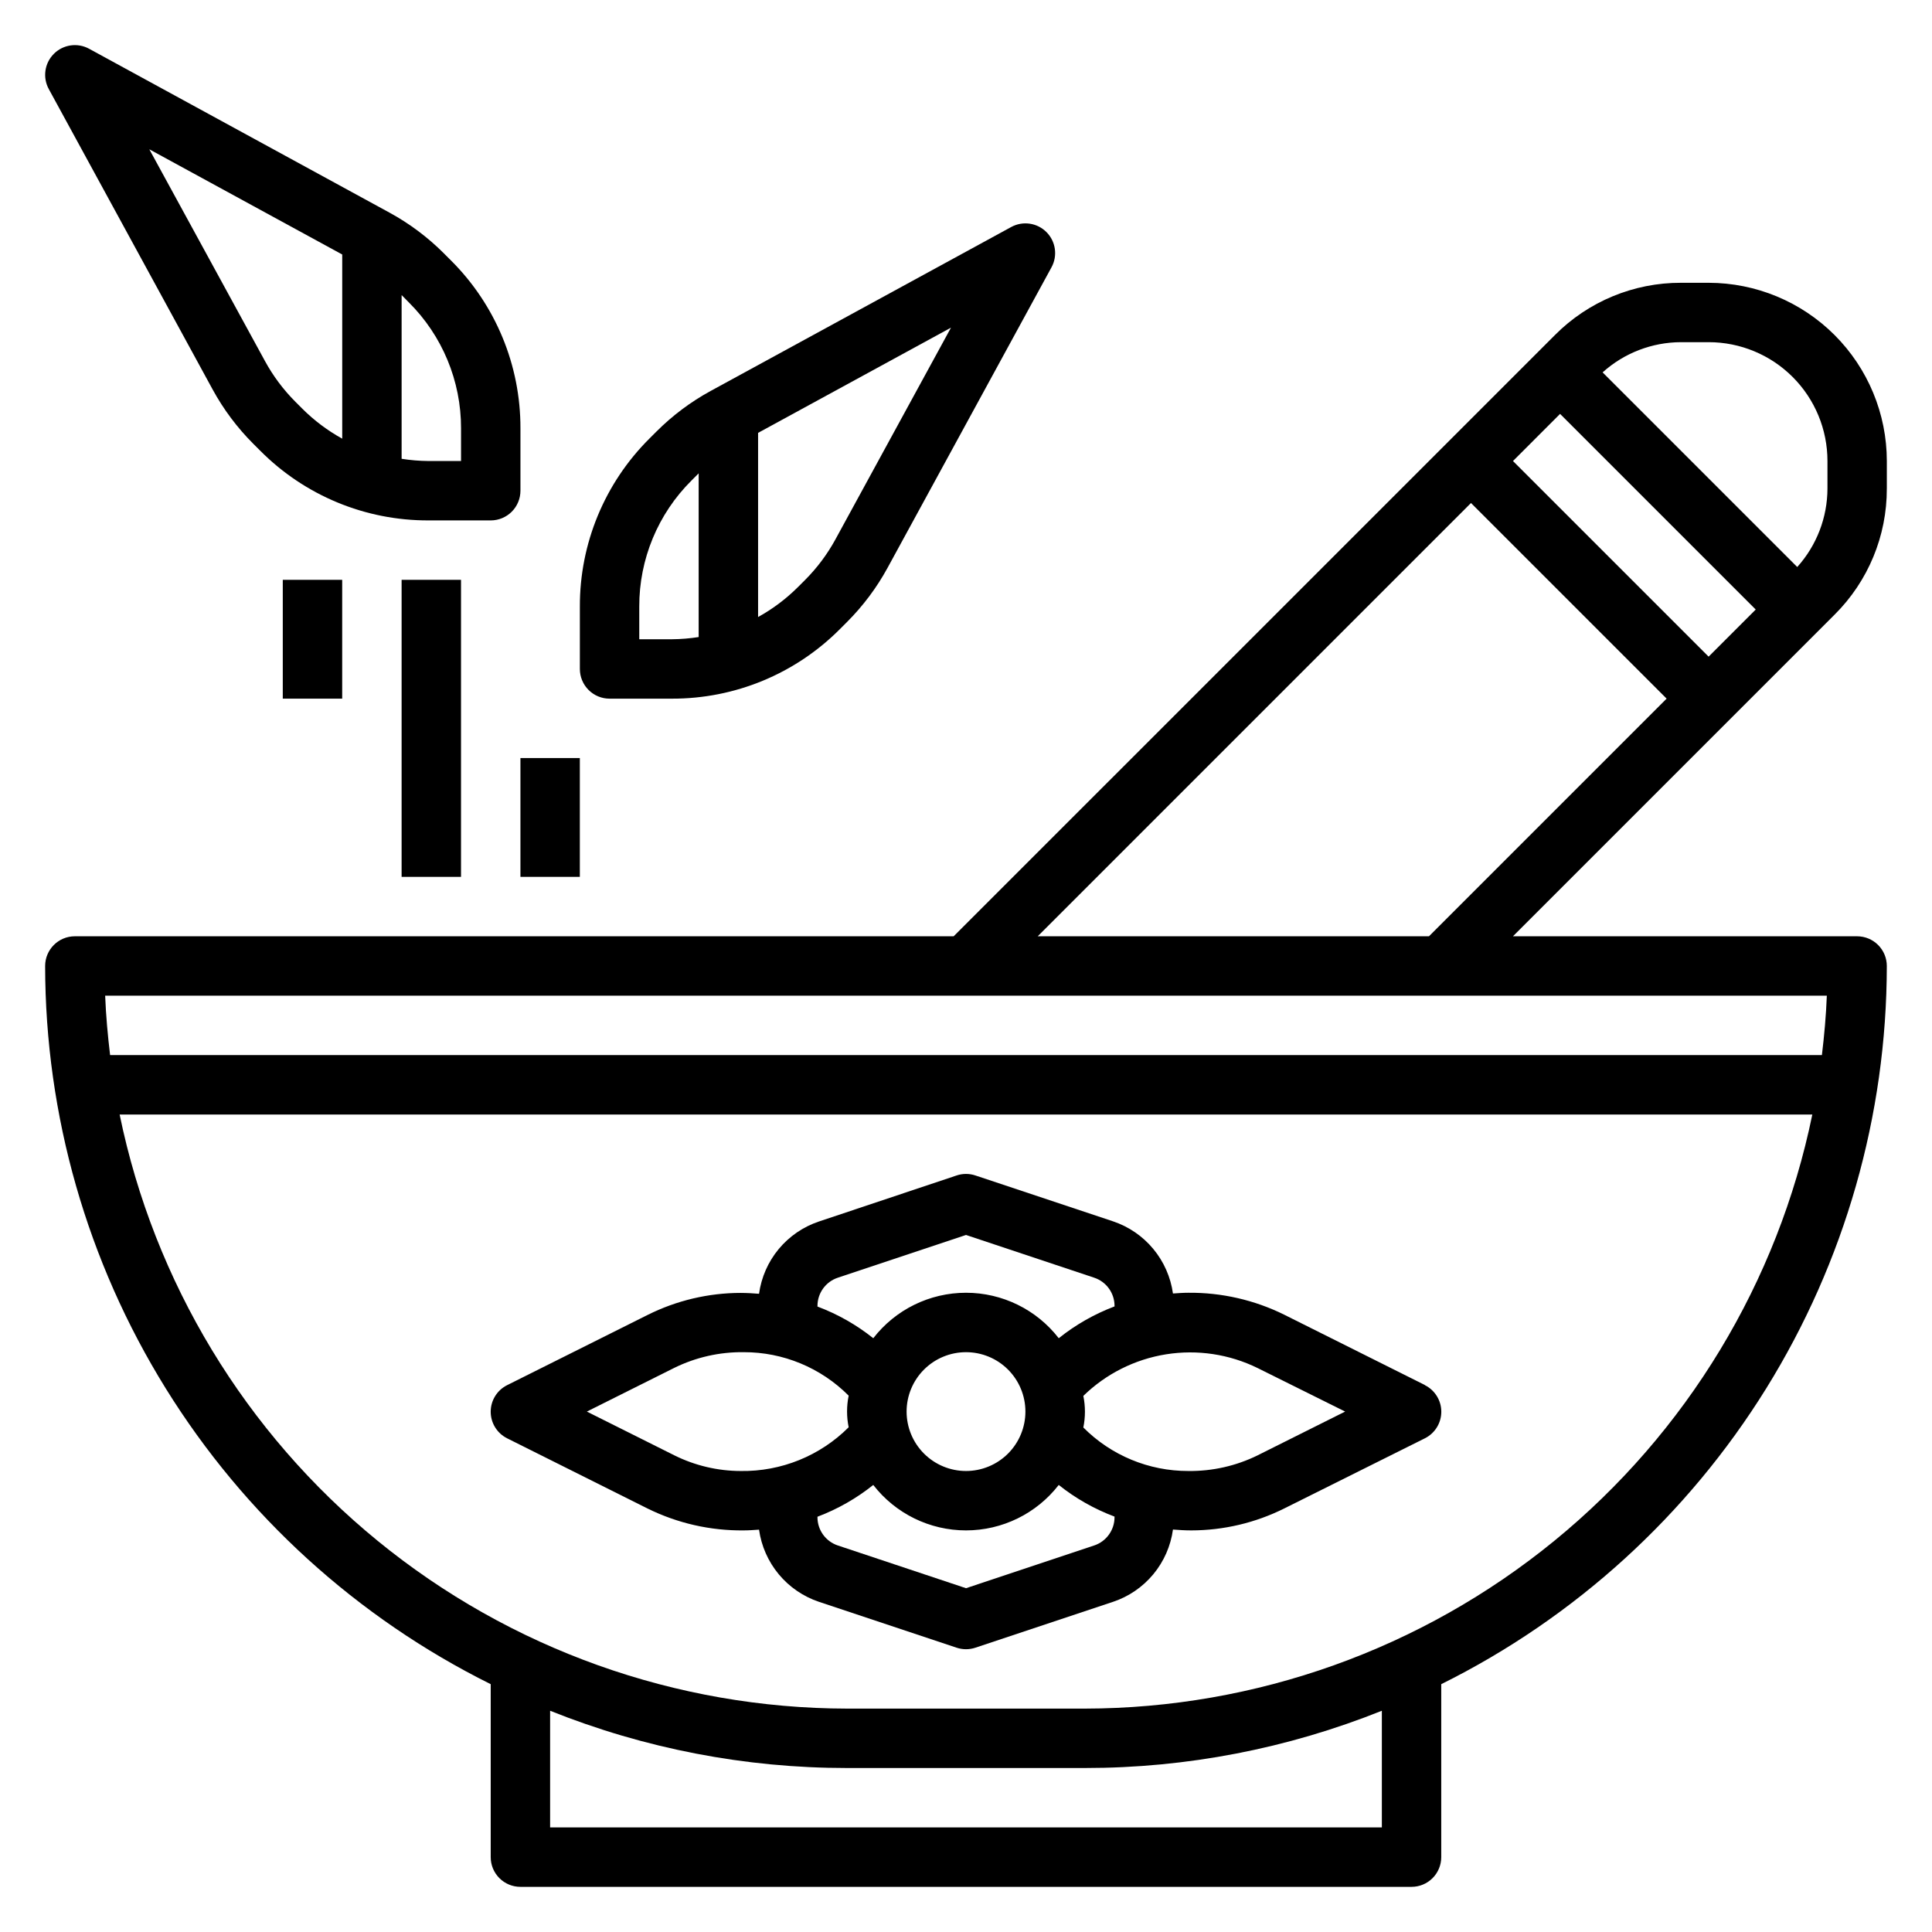
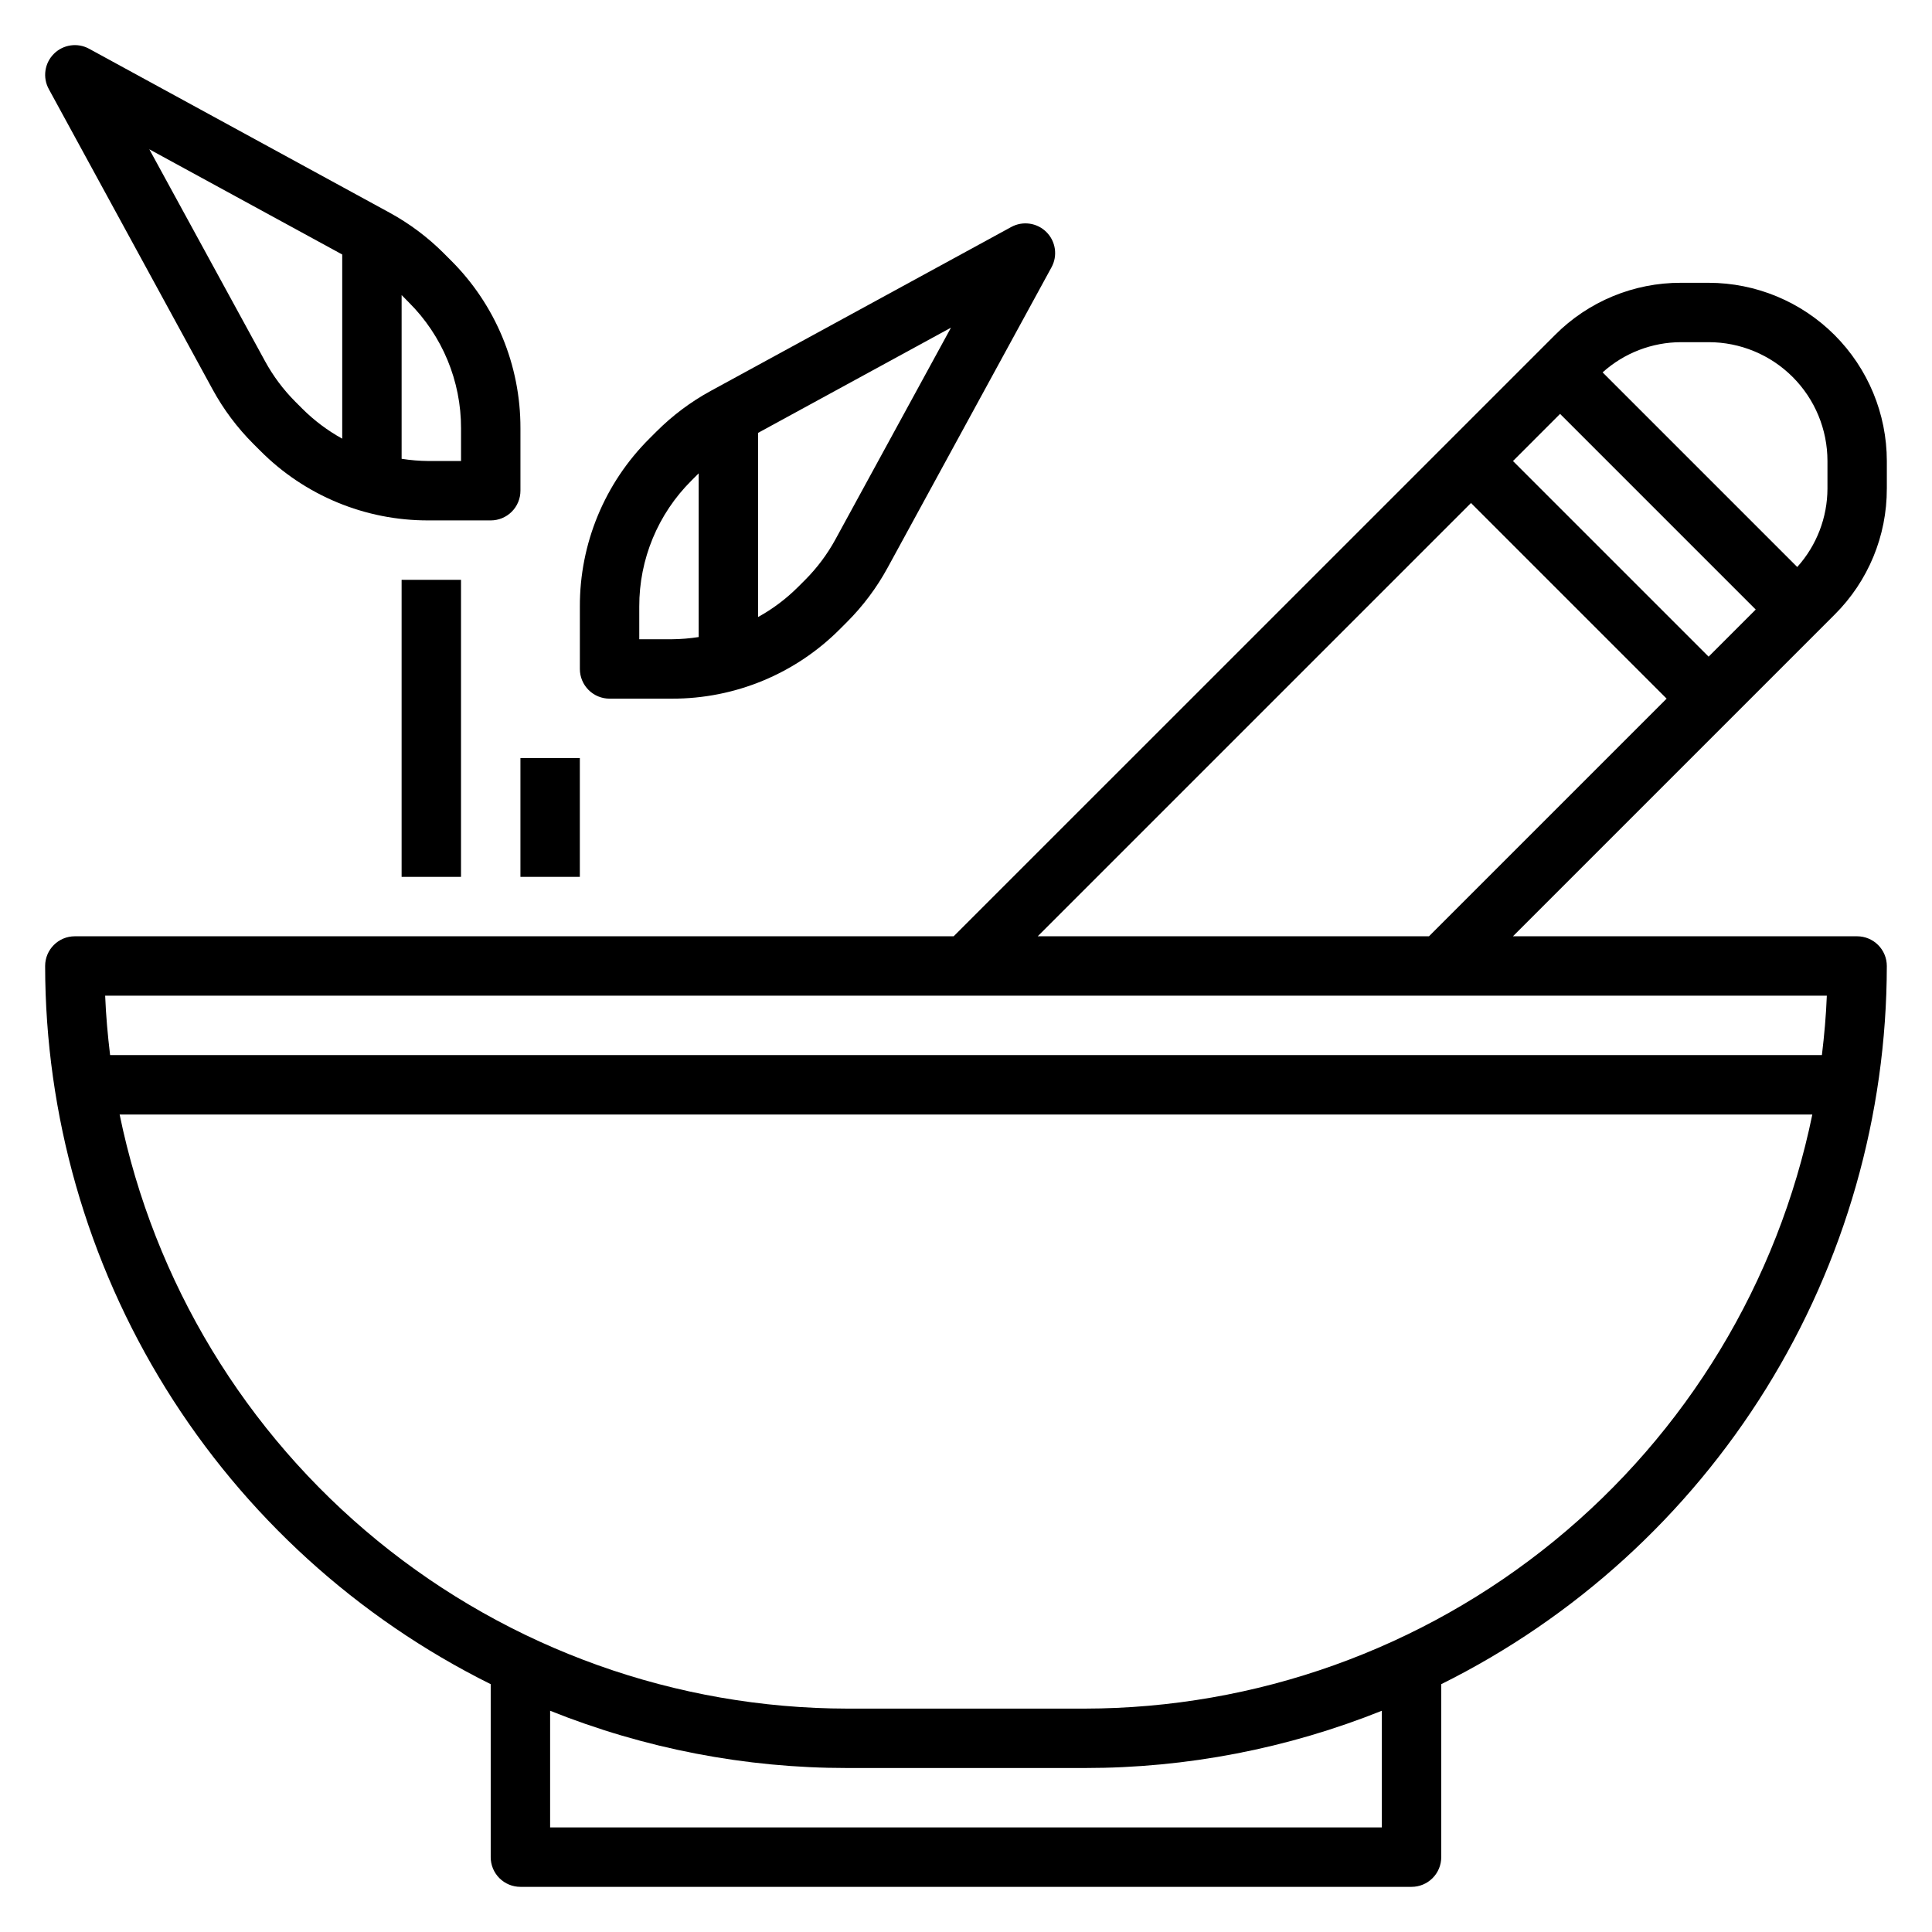
<svg xmlns="http://www.w3.org/2000/svg" fill="#000000" width="800px" height="800px" version="1.1" viewBox="144 144 512 512">
  <g>
    <path d="m644.03 273.49v-7.312c-0.012-12.523-4.992-24.531-13.848-33.387-8.855-8.855-20.863-13.836-33.383-13.848h-7.316c-12.531-0.035-24.555 4.945-33.391 13.832l-159.36 159.35h-232.9c-4.348 0-7.871 3.527-7.871 7.875 0.039 39.562 11.109 78.336 31.969 111.96 20.859 33.621 50.68 60.758 86.113 78.363v45.84c0 2.086 0.828 4.09 2.305 5.566 1.477 1.477 3.481 2.305 5.566 2.305h236.16c2.09 0 4.09-0.828 5.566-2.305 1.477-1.477 2.305-3.481 2.305-5.566v-45.84c35.434-17.605 65.254-44.742 86.113-78.363 20.859-33.621 31.93-72.395 31.969-111.96 0-2.09-0.828-4.09-2.305-5.566-1.477-1.477-3.481-2.309-5.566-2.309h-91.207l85.246-85.246c8.887-8.836 13.867-20.859 13.832-33.391zm-34.746 32.047-12.484 12.484-51.848-51.844 12.484-12.488zm-99.078 322.75h-220.42v-30.922c25.031 10.035 51.754 15.188 78.723 15.176h62.977c26.965 0.012 53.688-5.141 78.719-15.176zm-78.719-31.488h-62.977c-45.344-0.066-89.277-15.758-124.4-44.438-35.121-28.68-59.281-68.59-68.406-113h448.58c-9.125 44.414-33.285 84.324-68.406 113-35.121 28.68-79.055 44.371-124.39 44.438zm195.34-173.19h-453.65c-0.621-5.195-1.102-10.438-1.309-15.742h456.26c-0.203 5.305-0.684 10.547-1.305 15.742zm-207.82-31.488 114.82-114.82 51.844 51.844-62.977 62.977zm209.29-118.64c-0.02 7.676-2.871 15.078-8.008 20.781l-51.578-51.578c5.703-5.137 13.105-7.988 20.781-8.004h7.316c8.348 0 16.359 3.316 22.266 9.223 5.902 5.902 9.223 13.914 9.223 22.266z" />
    <path d="m200.36 247.23c2.883 5.281 6.508 10.121 10.762 14.375l1.867 1.867v-0.004c11.781 11.852 27.82 18.492 44.531 18.445h16.531c2.086 0 4.09-0.828 5.566-2.305 1.477-1.477 2.305-3.481 2.305-5.566v-16.531c0.047-16.711-6.594-32.742-18.445-44.523l-1.867-1.867h0.004c-4.254-4.254-9.094-7.879-14.375-10.762l-79.625-43.438c-3.066-1.676-6.871-1.129-9.34 1.344-2.473 2.469-3.019 6.273-1.344 9.34zm51.957-23.121c8.898 8.836 13.891 20.863 13.863 33.402v8.66h-8.66c-2.375-0.02-4.742-0.215-7.086-0.586v-43.383l0.047 0.039zm-17.625-12.664v48.805c-3.879-2.141-7.438-4.812-10.574-7.941l-1.867-1.867h0.004c-3.176-3.184-5.879-6.805-8.031-10.754l-30.652-56.125z" />
    <path d="m305.54 329.15h16.531c16.707 0.047 32.742-6.594 44.523-18.441l1.867-1.867c4.254-4.254 7.879-9.094 10.758-14.375l43.438-79.625c1.676-3.066 1.129-6.867-1.34-9.34-2.473-2.469-6.273-3.016-9.34-1.34l-79.625 43.43c-5.281 2.879-10.121 6.504-14.375 10.758l-1.867 1.867c-11.852 11.785-18.492 27.82-18.441 44.531v16.531c0 2.09 0.828 4.09 2.305 5.566s3.477 2.305 5.566 2.305zm59.867-42.227v0.004c-2.164 3.961-4.879 7.59-8.07 10.785l-1.867 1.867v-0.004c-3.133 3.129-6.691 5.805-10.57 7.945v-48.805l51.121-27.883zm-51.996 17.824c-0.035-12.531 4.945-24.555 13.832-33.391l1.867-1.867 0.043-0.047v43.383c-2.344 0.367-4.711 0.562-7.082 0.582h-8.66z" />
-     <path d="m521.6 511.04-37.258-18.625v-0.004c-7.898-3.902-16.605-5.898-25.418-5.816-1.371 0-2.723 0.102-4.078 0.195v0.004c-0.609-4.352-2.418-8.445-5.223-11.824-2.805-3.383-6.5-5.91-10.664-7.305l-36.473-12.156c-1.613-0.539-3.359-0.539-4.973 0l-36.473 12.195c-4.172 1.391-7.871 3.926-10.68 7.309-2.805 3.387-4.609 7.492-5.207 11.852-1.574-0.125-3.211-0.227-4.848-0.227v-0.004c-8.555 0.008-16.992 2-24.648 5.82l-37.258 18.625c-2.672 1.332-4.359 4.059-4.359 7.043 0 2.988 1.688 5.715 4.359 7.047l37.258 18.625c7.902 3.891 16.613 5.871 25.422 5.777 1.371 0 2.723-0.102 4.078-0.195h-0.004c0.609 4.348 2.418 8.445 5.223 11.824 2.809 3.379 6.5 5.906 10.664 7.305l36.473 12.156v-0.004c1.613 0.539 3.359 0.539 4.973 0l36.473-12.156v0.004c4.172-1.395 7.871-3.926 10.68-7.312 2.809-3.387 4.609-7.492 5.207-11.848 1.574 0.125 3.211 0.227 4.848 0.227 8.555-0.008 16.992-2 24.648-5.816l37.258-18.586c2.672-1.332 4.359-4.059 4.359-7.047 0-2.984-1.688-5.711-4.359-7.043zm-160.96-20.973c0.004-3.387 2.172-6.394 5.387-7.461l33.977-11.328 33.977 11.328h-0.004c3.215 1.066 5.383 4.074 5.387 7.461v0.148c-5.34 2.016-10.328 4.859-14.785 8.426-5.891-7.602-14.961-12.047-24.574-12.047-9.617 0-18.688 4.445-24.578 12.047-4.457-3.555-9.445-6.387-14.785-8.387zm55.105 28.016c0 4.176-1.66 8.18-4.609 11.133-2.953 2.953-6.957 4.613-11.133 4.613s-8.18-1.66-11.133-4.613c-2.953-2.953-4.613-6.957-4.613-11.133s1.66-8.18 4.613-11.133c2.953-2.953 6.957-4.609 11.133-4.609s8.18 1.656 11.133 4.609c2.949 2.953 4.609 6.957 4.609 11.133zm-75.438 15.742v0.004c-6.113-0.012-12.137-1.434-17.609-4.156l-23.176-11.59 23.176-11.586c5.715-2.812 12.012-4.234 18.383-4.156 10.441-0.031 20.461 4.121 27.824 11.523-0.566 2.762-0.566 5.613 0 8.375-7.57 7.574-17.891 11.754-28.598 11.59zm99.055 12.273c-0.004 3.387-2.172 6.394-5.387 7.465l-33.973 11.328-33.977-11.328c-3.215-1.07-5.383-4.078-5.387-7.465v-0.148c5.34-2.016 10.328-4.859 14.785-8.422 5.891 7.598 14.961 12.043 24.578 12.043 9.613 0 18.684-4.445 24.574-12.043 4.457 3.555 9.445 6.383 14.785 8.383zm37.941-16.43v0.004c-5.715 2.809-12.012 4.234-18.379 4.156-10.445 0.027-20.465-4.121-27.828-11.527 0.566-2.762 0.566-5.609 0-8.375 5.996-5.852 13.66-9.699 21.934-11.02 8.273-1.32 16.754-0.043 24.273 3.652l23.176 11.523z" />
    <path d="m250.43 297.66h15.742v78.719h-15.742z" />
    <path d="m281.92 344.89h15.742v31.488h-15.742z" />
-     <path d="m218.94 297.66h15.742v31.488h-15.742z" />
  </g>
</svg>